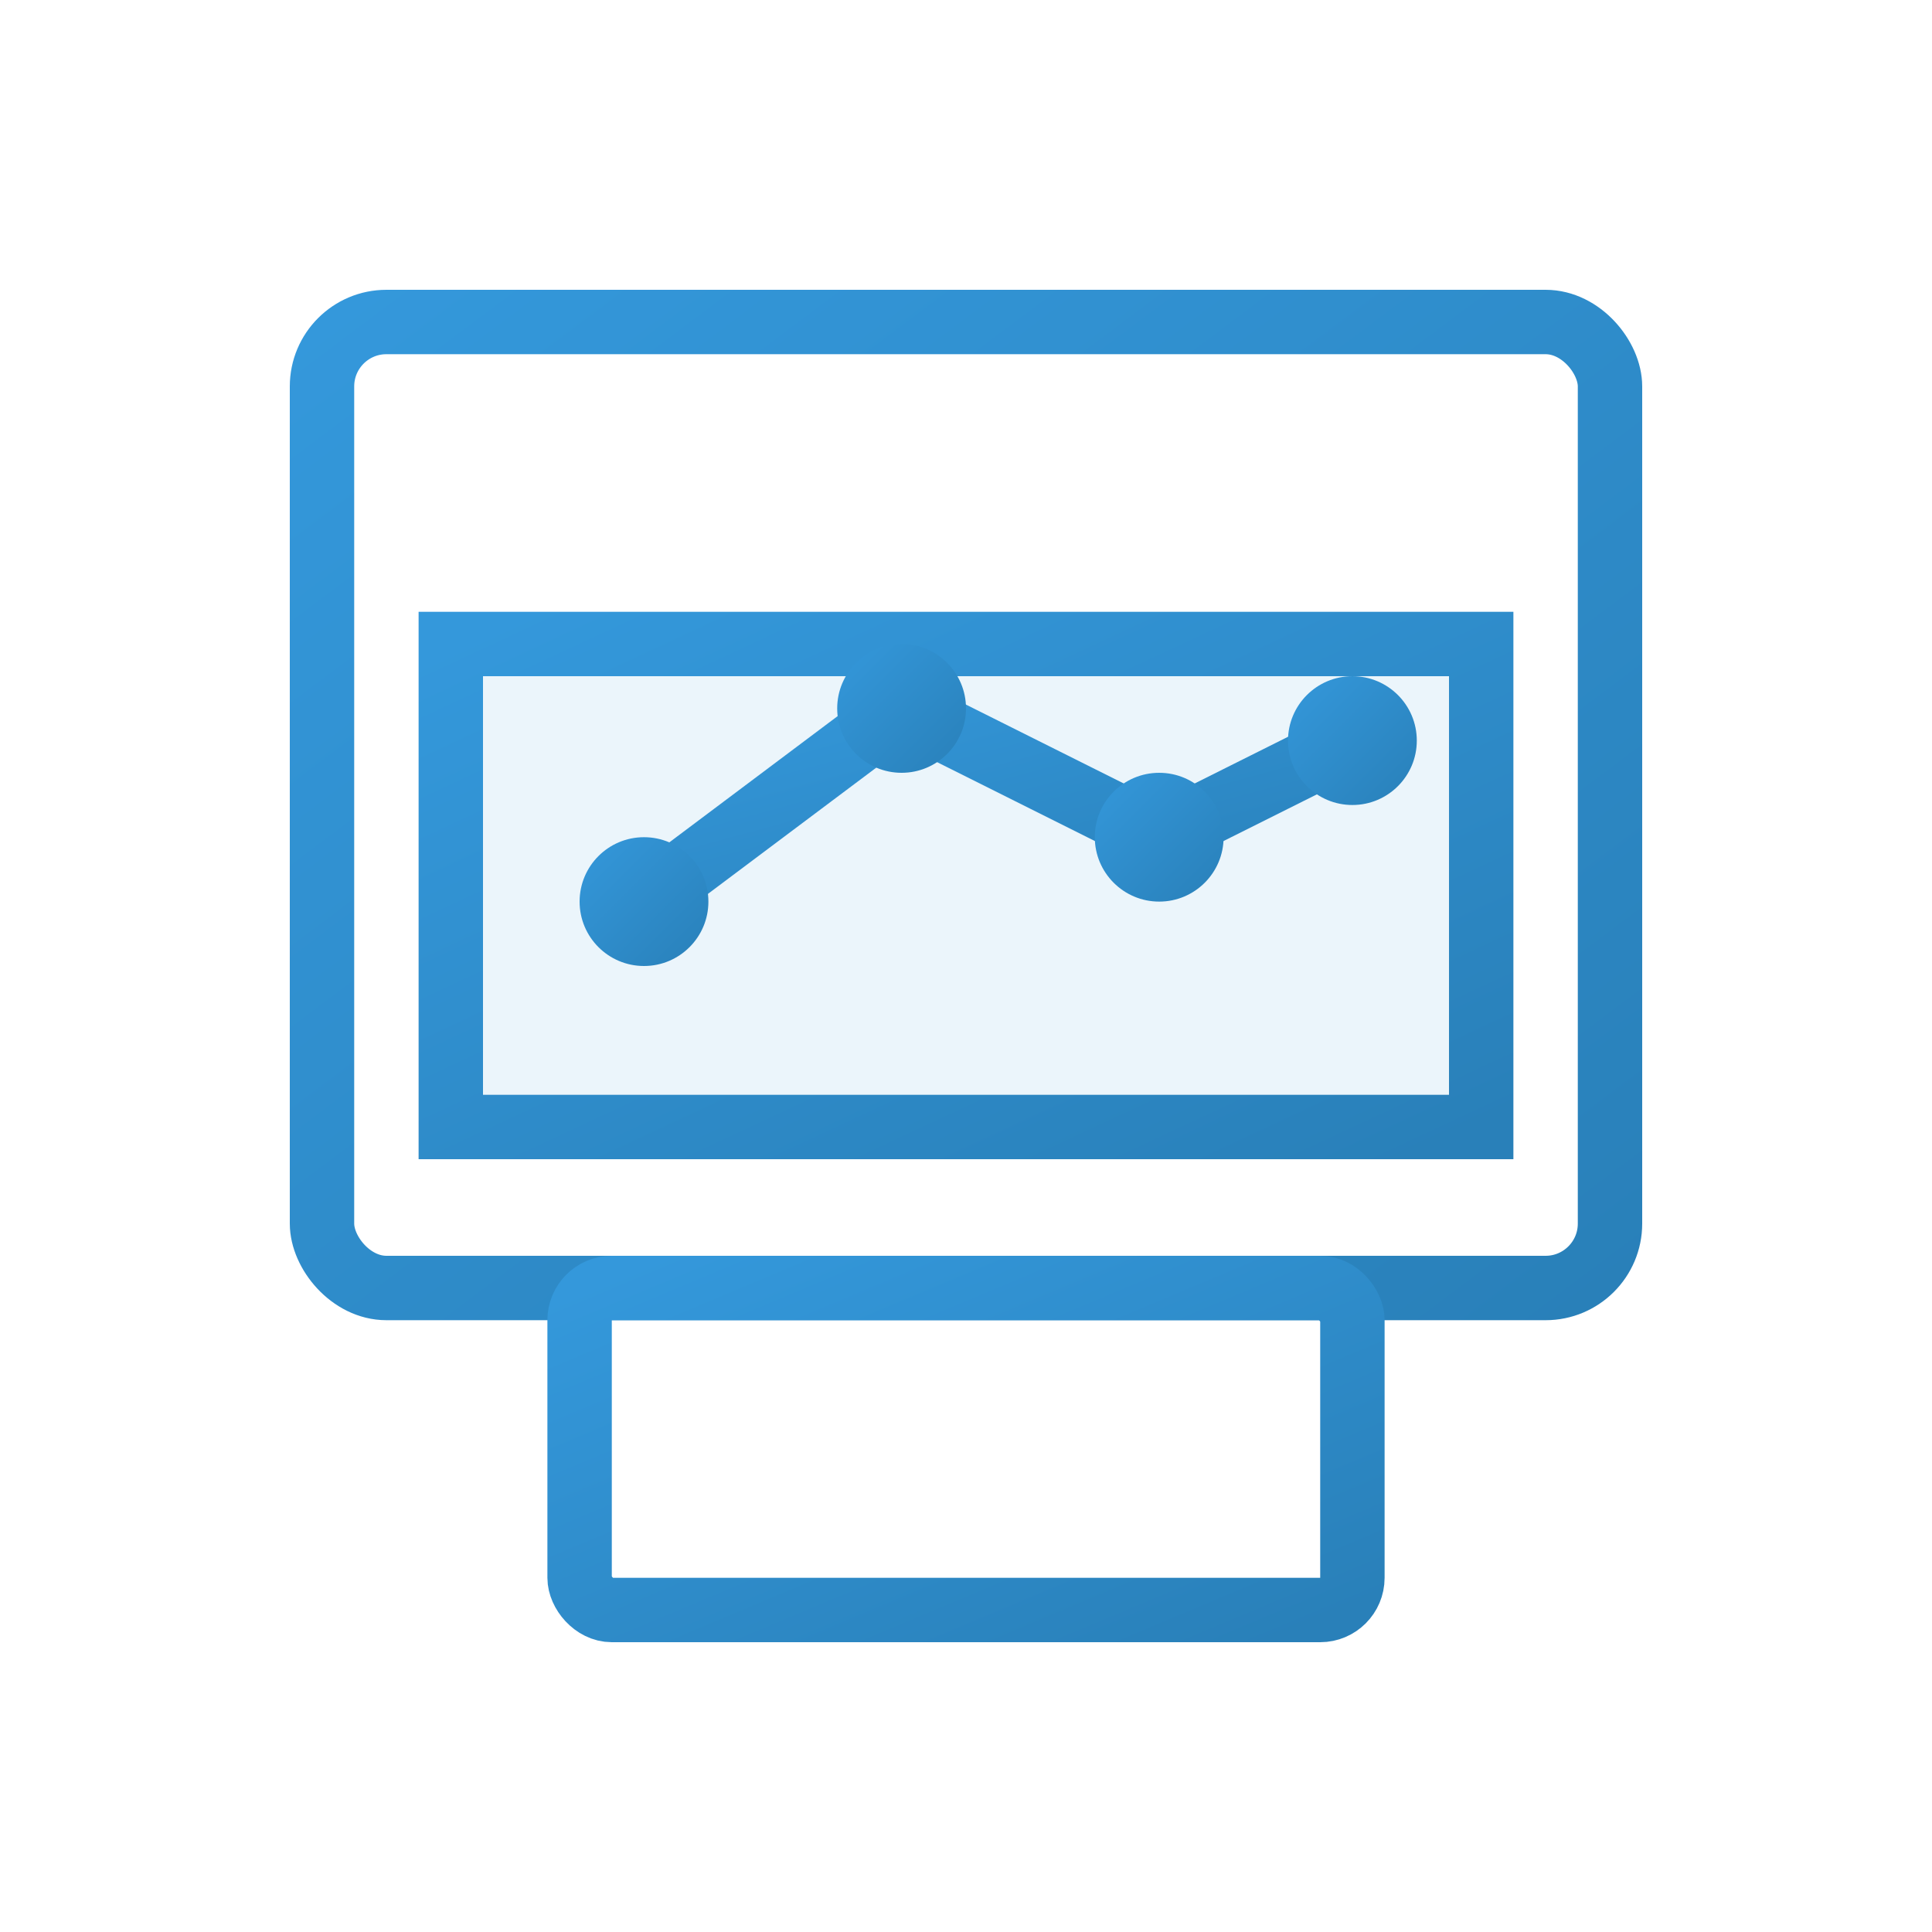
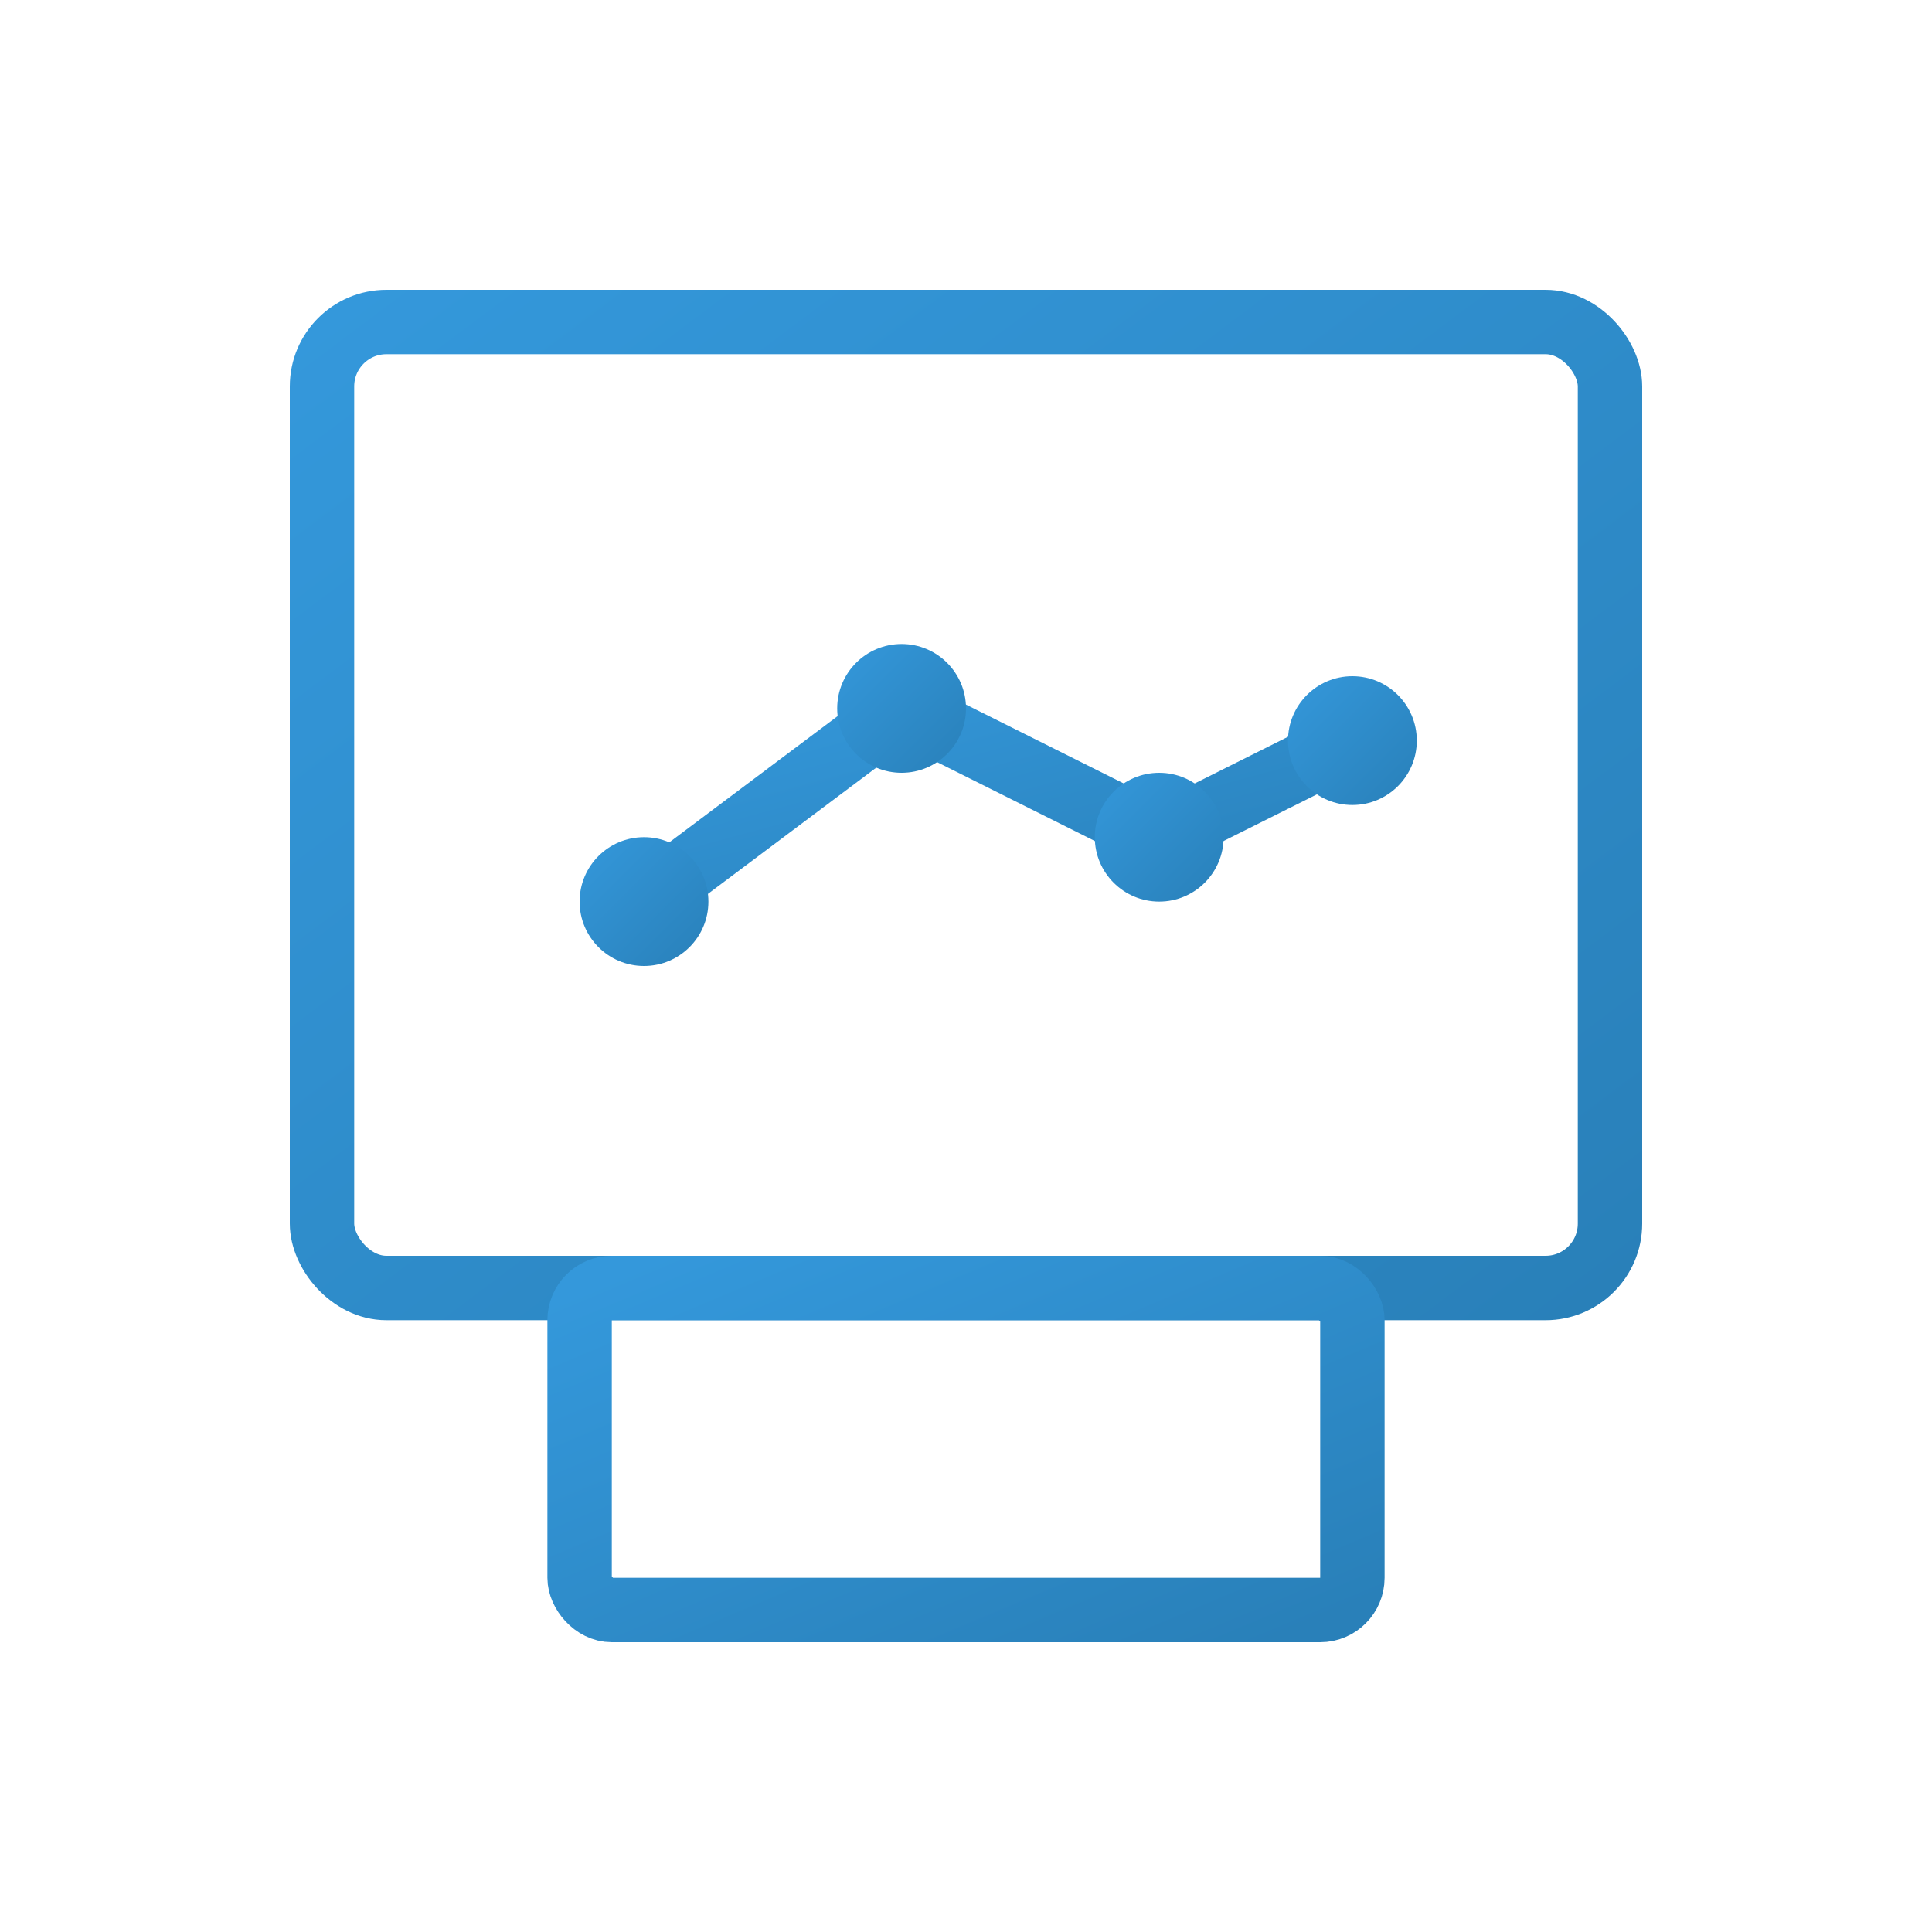
<svg xmlns="http://www.w3.org/2000/svg" width="60" height="60" viewBox="0 0 60 60">
  <defs>
    <linearGradient id="serviceGradient2" x1="0%" y1="0%" x2="100%" y2="100%">
      <stop offset="0%" stop-color="#3498db" />
      <stop offset="100%" stop-color="#2980b9" />
    </linearGradient>
  </defs>
  <g fill="none" stroke="url(#serviceGradient2)" stroke-width="2">
    <rect x="10" y="10" width="40" height="30" rx="2" ry="2" />
    <rect x="18" y="40" width="24" height="10" rx="1" ry="1" />
    <line x1="30" y1="40" x2="30" y2="50" />
    <line x1="10" y1="15" x2="50" y2="15" />
-     <rect x="14" y="20" width="32" height="15" fill="rgba(52, 152, 219, 0.1)" />
    <path d="M20,28 L28,22 L36,26 L42,23" stroke-linecap="round" />
  </g>
  <g fill="url(#serviceGradient2)">
    <circle cx="20" cy="28" r="2" />
    <circle cx="28" cy="22" r="2" />
    <circle cx="36" cy="26" r="2" />
    <circle cx="42" cy="23" r="2" />
  </g>
</svg>